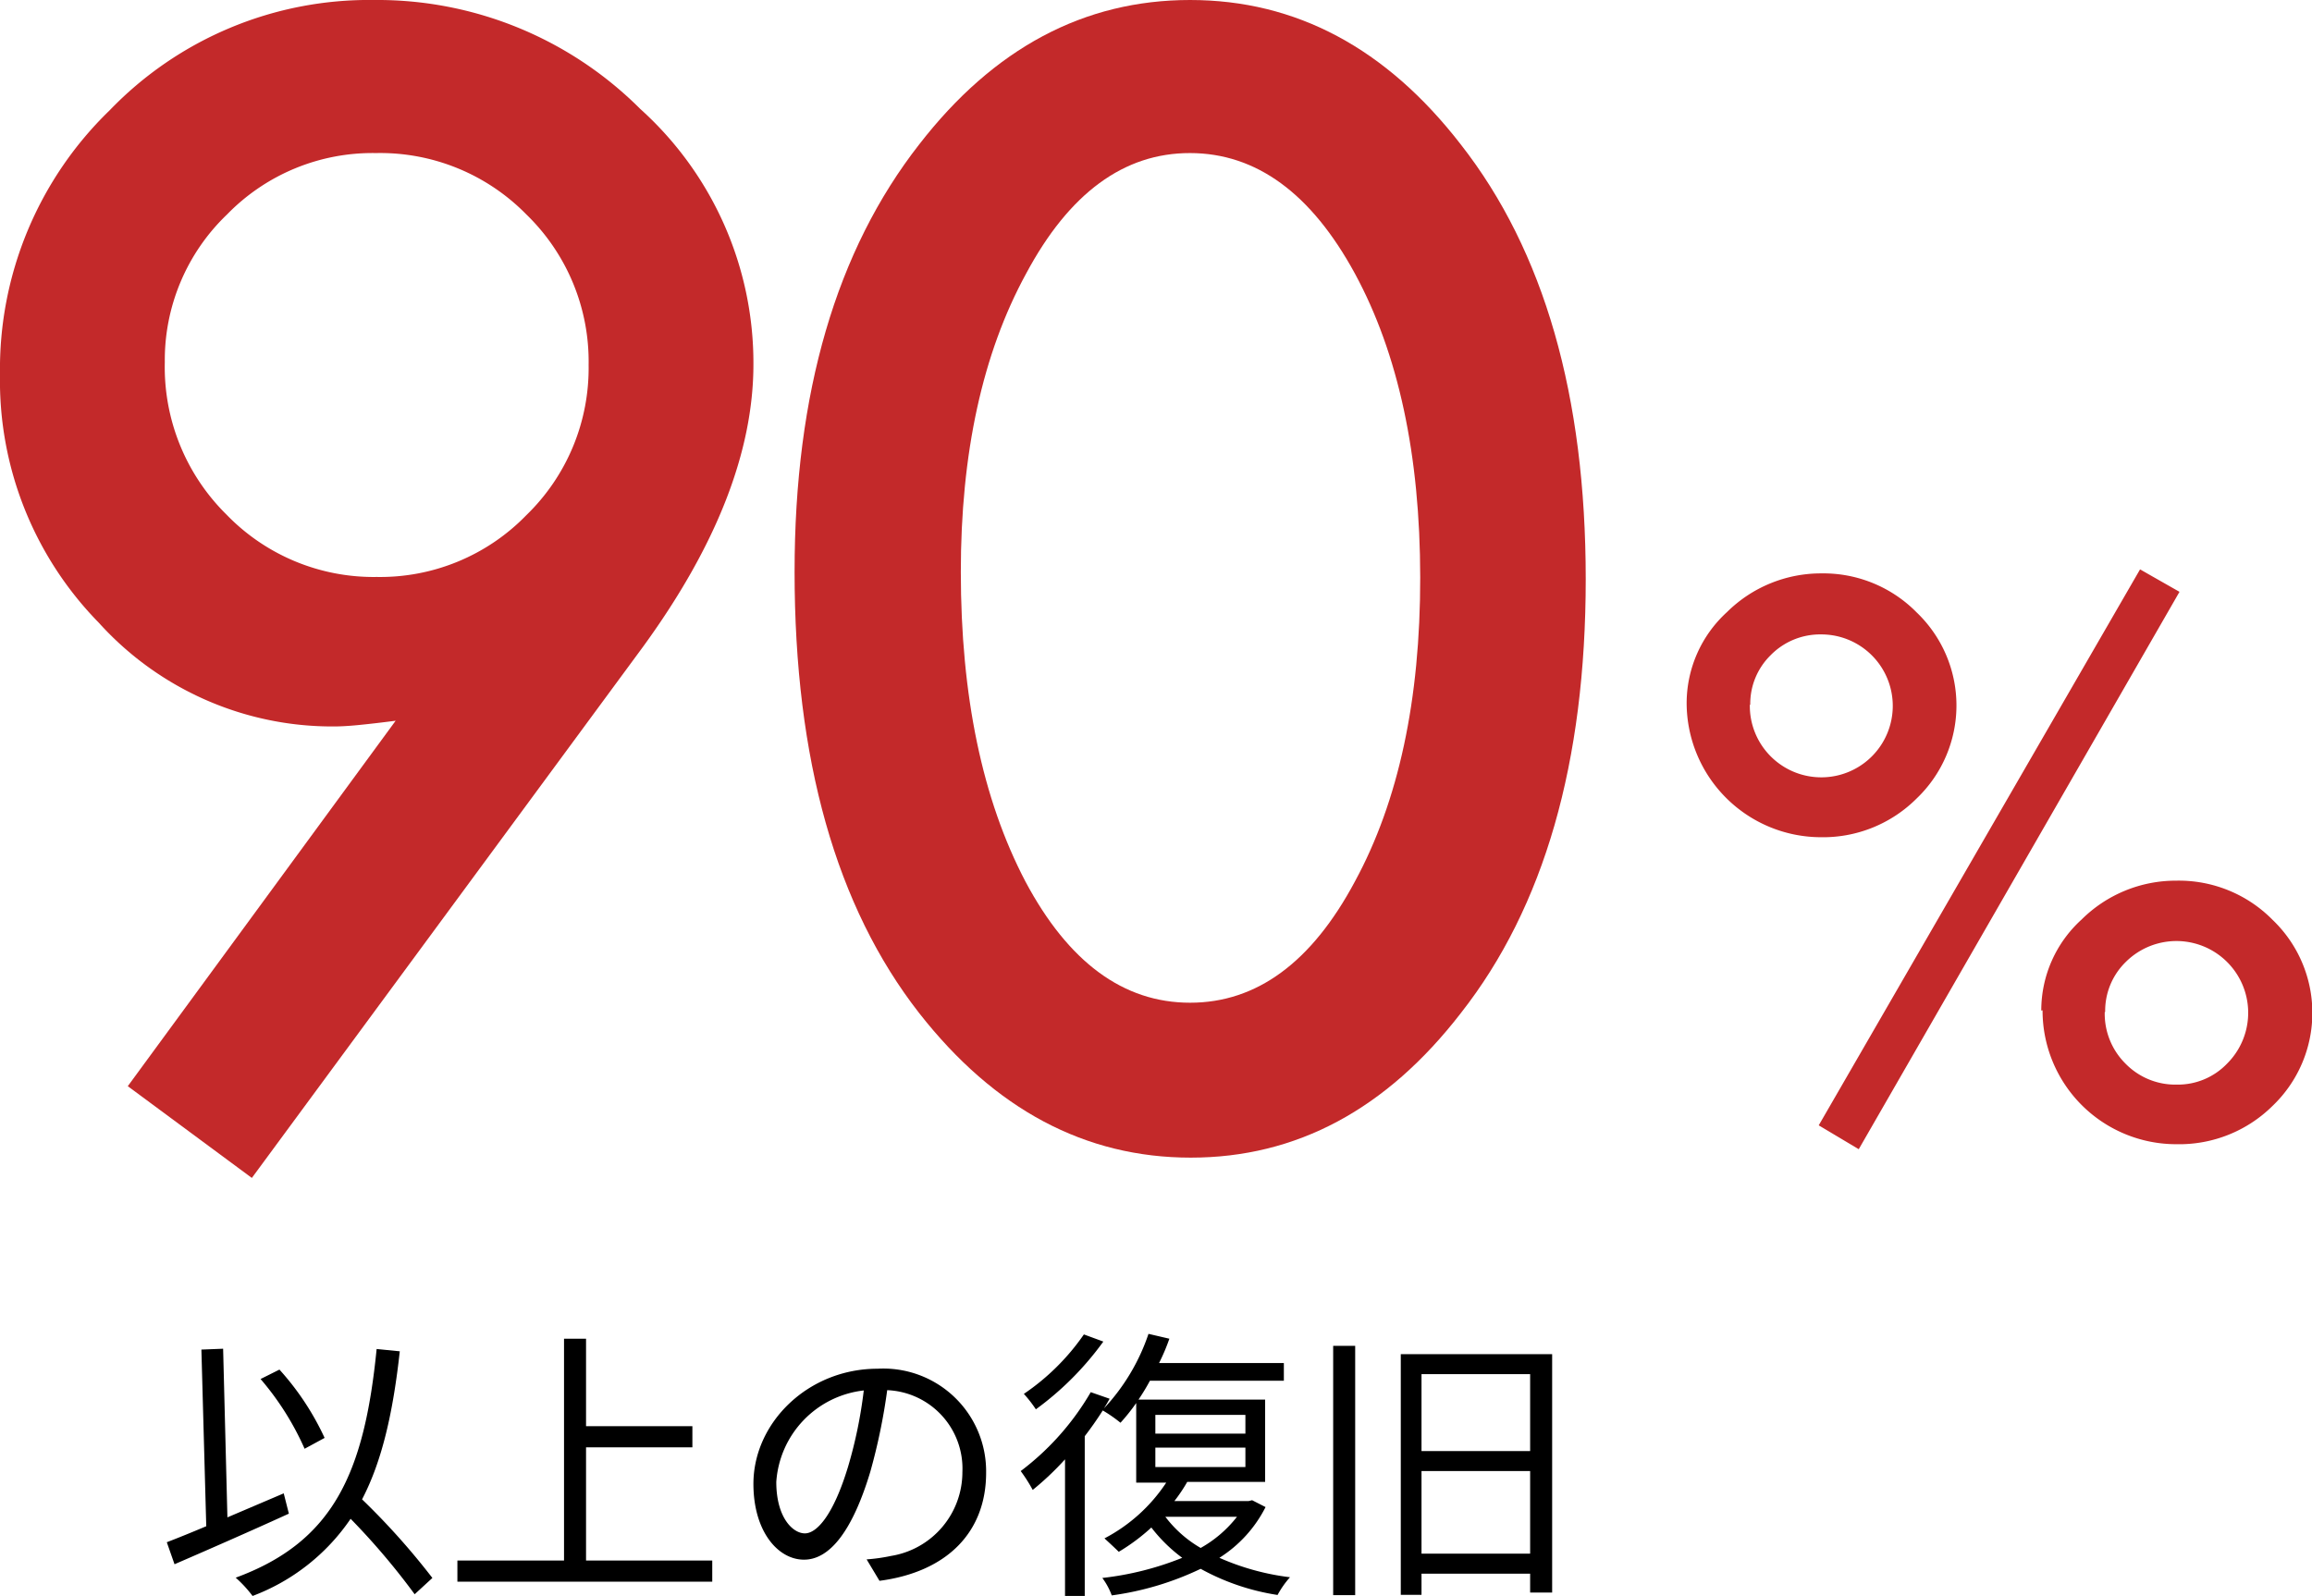
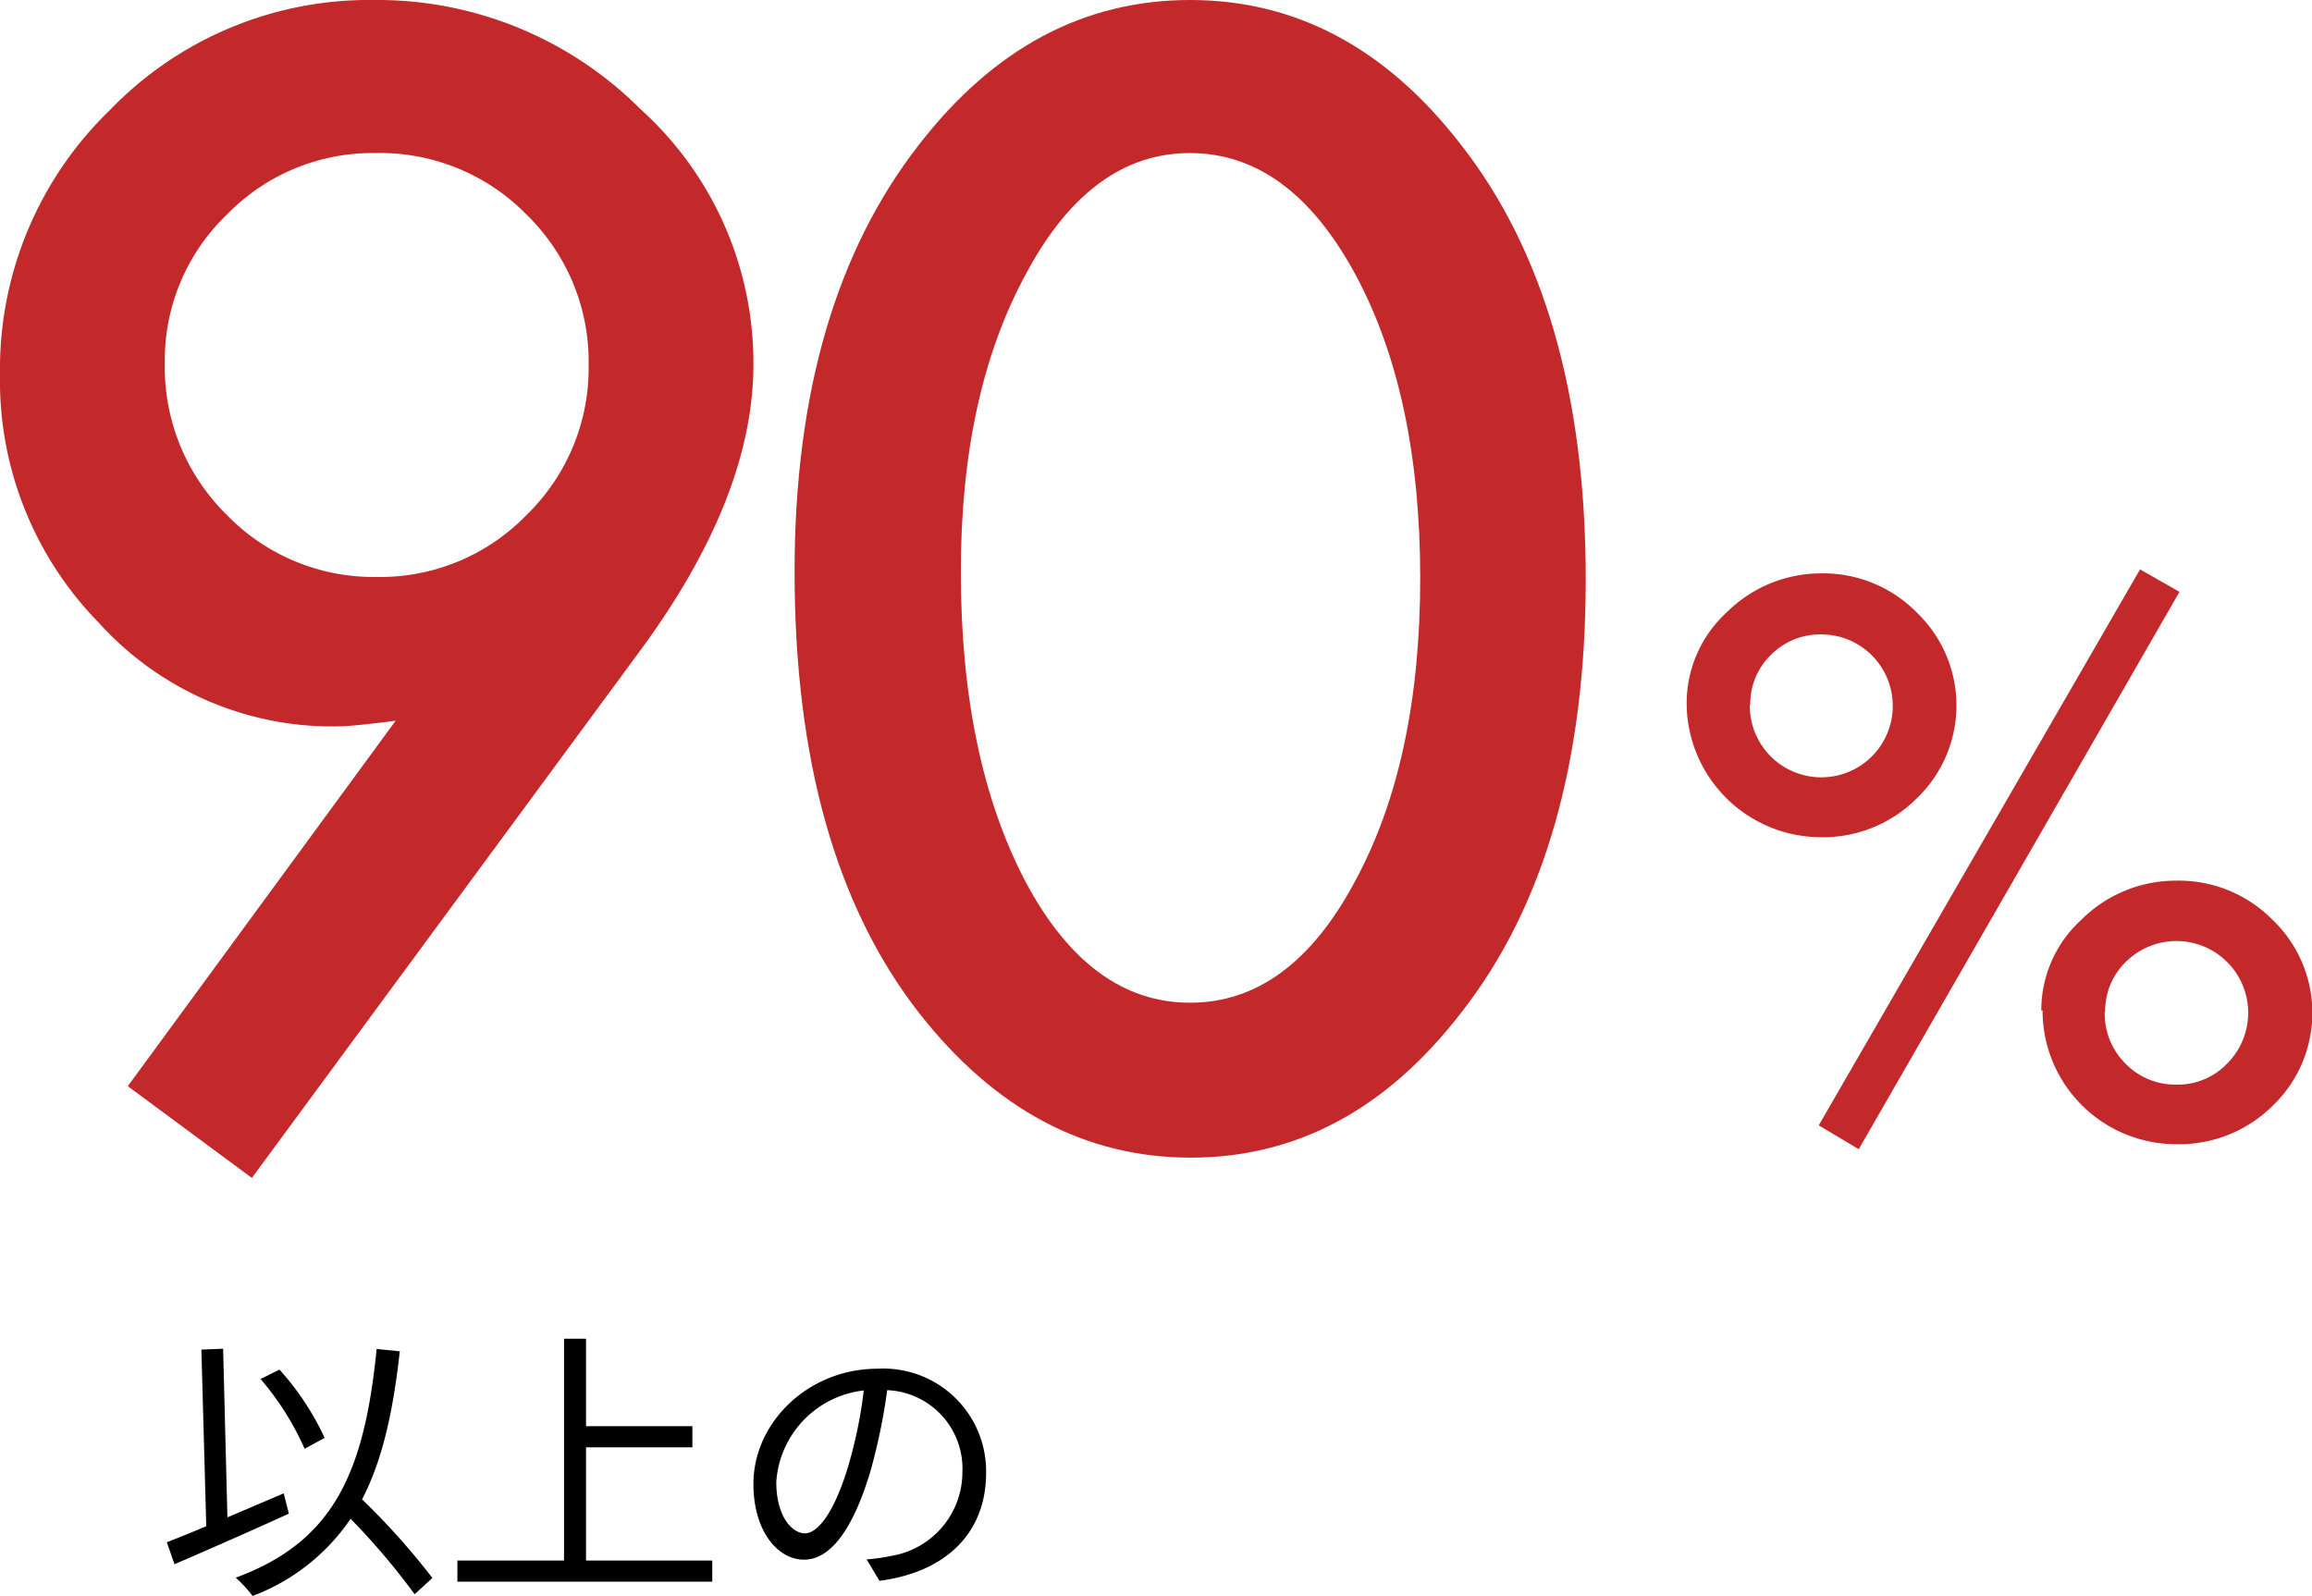
<svg xmlns="http://www.w3.org/2000/svg" viewBox="0 0 161.75 111.67">
  <g fill="#c3292a">
    <path d="m17.62 82.42-8.68-6.42 18.74-25.57c-1 .13-1.88.23-2.59.3s-1.29.1-1.73.1a22 22 0 0 1 -16.45-7.26 24.2 24.2 0 0 1 -6.91-17.37 25.19 25.19 0 0 1 7.67-18.48 25.18 25.18 0 0 1 18.48-7.72 26 26 0 0 1 18.64 7.62 23.91 23.91 0 0 1 7.92 17.87q0 9.15-7.72 19.76zm-6.09-57.08a14.49 14.49 0 0 0 4.31 10.66 14.31 14.31 0 0 0 10.52 4.37 14.25 14.25 0 0 0 10.46-4.32 14.32 14.32 0 0 0 4.36-10.51 14.33 14.33 0 0 0 -4.36-10.54 14.32 14.32 0 0 0 -10.52-4.29 14.19 14.19 0 0 0 -10.41 4.29 14.1 14.1 0 0 0 -4.36 10.34z" />
    <path d="m55.59 40q0-18.75 8.73-29.91 7.82-10.09 18.94-10.09t18.94 10.11q8.74 11.16 8.74 30.41t-8.74 30.37q-7.81 10.11-18.89 10.11t-19-10.11q-8.72-11.17-8.72-30.89zm11.63 0q0 13.05 4.52 21.68 4.52 8.48 11.52 8.48t11.53-8.48q4.58-8.43 4.57-21.28t-4.57-21.26q-4.58-8.42-11.53-8.43t-11.47 8.43q-4.58 8.39-4.57 20.93z" />
    <path d="m118 49.23a8.63 8.63 0 0 1 2.82-6.4 9.34 9.34 0 0 1 6.63-2.71 9.15 9.15 0 0 1 6.65 2.74 9 9 0 0 1 0 13 9.26 9.26 0 0 1 -6.73 2.72 9.41 9.41 0 0 1 -9.37-9.35zm4.42.08a5 5 0 0 0 5 5.08 5 5 0 0 0 0-10 4.85 4.85 0 0 0 -3.56 1.47 4.76 4.76 0 0 0 -1.41 3.45zm27.3-9.47 2.76 1.57-22.44 39-2.8-1.67zm-6.91 30.87a8.58 8.58 0 0 1 2.82-6.37 9.35 9.35 0 0 1 6.62-2.72 9.2 9.2 0 0 1 6.75 2.75 9 9 0 0 1 0 13 9.28 9.28 0 0 1 -6.73 2.69 9.35 9.35 0 0 1 -9.37-9.37zm4.44.1a4.92 4.92 0 0 0 1.45 3.61 4.87 4.87 0 0 0 3.58 1.47 4.77 4.77 0 0 0 3.53-1.47 5 5 0 1 0 -7.09-7.11 4.78 4.78 0 0 0 -1.44 3.5z" />
  </g>
  <path d="m20.21 105.91c-2.76 1.26-5.78 2.58-8 3.54l-.54-1.54c.78-.3 1.72-.68 2.76-1.12l-.34-12.36 1.52-.06.3 11.8 3.94-1.68zm8.8 5.64a49.15 49.15 0 0 0 -4.48-5.28 14.44 14.44 0 0 1 -6.86 5.4 8.59 8.59 0 0 0 -1.18-1.28c6.86-2.52 9-7.36 9.86-16l1.62.16c-.47 4.28-1.24 7.68-2.64 10.36a50.12 50.12 0 0 1 4.92 5.5zm-7.7-10.18a19.65 19.65 0 0 0 -3.08-4.88l1.32-.66a18.94 18.94 0 0 1 3.16 4.78z" />
  <path d="m49.83 109.19v1.48h-17.83v-1.48h7.46v-15.52h1.54v6.12h7.44v1.48h-7.44v7.92z" />
  <path d="m60.63 109.11a12.41 12.41 0 0 0 1.7-.24 5.94 5.94 0 0 0 5-5.86 5.49 5.49 0 0 0 -5.26-5.74 41.86 41.86 0 0 1 -1.18 5.7c-1.22 4.06-2.8 6.16-4.64 6.16s-3.54-2-3.54-5.3c0-4.3 3.84-8.06 8.68-8.06a7.19 7.19 0 0 1 7.6 7.28c0 4.16-2.74 6.94-7.46 7.56zm-1.3-6.48a32 32 0 0 0 1.1-5.34 6.91 6.91 0 0 0 -6.12 6.4c0 2.5 1.16 3.6 2 3.6s2-1.29 3.02-4.66z" />
-   <path d="m88.54 105.45a9 9 0 0 1 -3.23 3.55 17.37 17.37 0 0 0 4.94 1.36 6.42 6.42 0 0 0 -.87 1.24 16.18 16.18 0 0 1 -5.38-1.83 20.84 20.84 0 0 1 -6.22 1.86 4.86 4.86 0 0 0 -.66-1.22 21.25 21.25 0 0 0 5.59-1.41 10.87 10.87 0 0 1 -2.16-2.12 13.77 13.77 0 0 1 -2.28 1.7c-.24-.24-.76-.72-1-.94a11.62 11.62 0 0 0 4.32-3.9h-2.1v-5.57a13.32 13.32 0 0 1 -1.1 1.38 9.68 9.68 0 0 0 -1.24-.86q-.57.9-1.26 1.8v11.18h-1.38v-9.56a20.32 20.32 0 0 1 -2.26 2.14 11.08 11.08 0 0 0 -.84-1.32 18.65 18.65 0 0 0 4.9-5.52l1.32.46c-.12.22-.26.46-.4.68a14.31 14.31 0 0 0 3.12-5.22l1.46.34a14 14 0 0 1 -.72 1.7h8.73v1.24h-9.37a14.46 14.46 0 0 1 -.8 1.32h8.86v5.76h-5.51.06a11.21 11.21 0 0 1 -.9 1.34h5.19l.25-.06zm-11.35-11.58a21.23 21.23 0 0 1 -4.72 4.74 8.69 8.69 0 0 0 -.84-1.08 16 16 0 0 0 4.2-4.16zm3.64 6.44h6.3v-1.31h-6.3zm0 2.34h6.3v-1.36h-6.3zm.7 3.48a8.31 8.31 0 0 0 2.47 2.18 8.47 8.47 0 0 0 2.54-2.18z" />
-   <path d="m93.27 94.17h1.54v17.44h-1.54zm15.32.58v16.68h-1.54v-1.32h-7.6v1.48h-1.45v-16.84zm-9.14 1.4v5.38h7.6v-5.38zm7.6 12.56v-5.78h-7.6v5.78z" />
</svg>